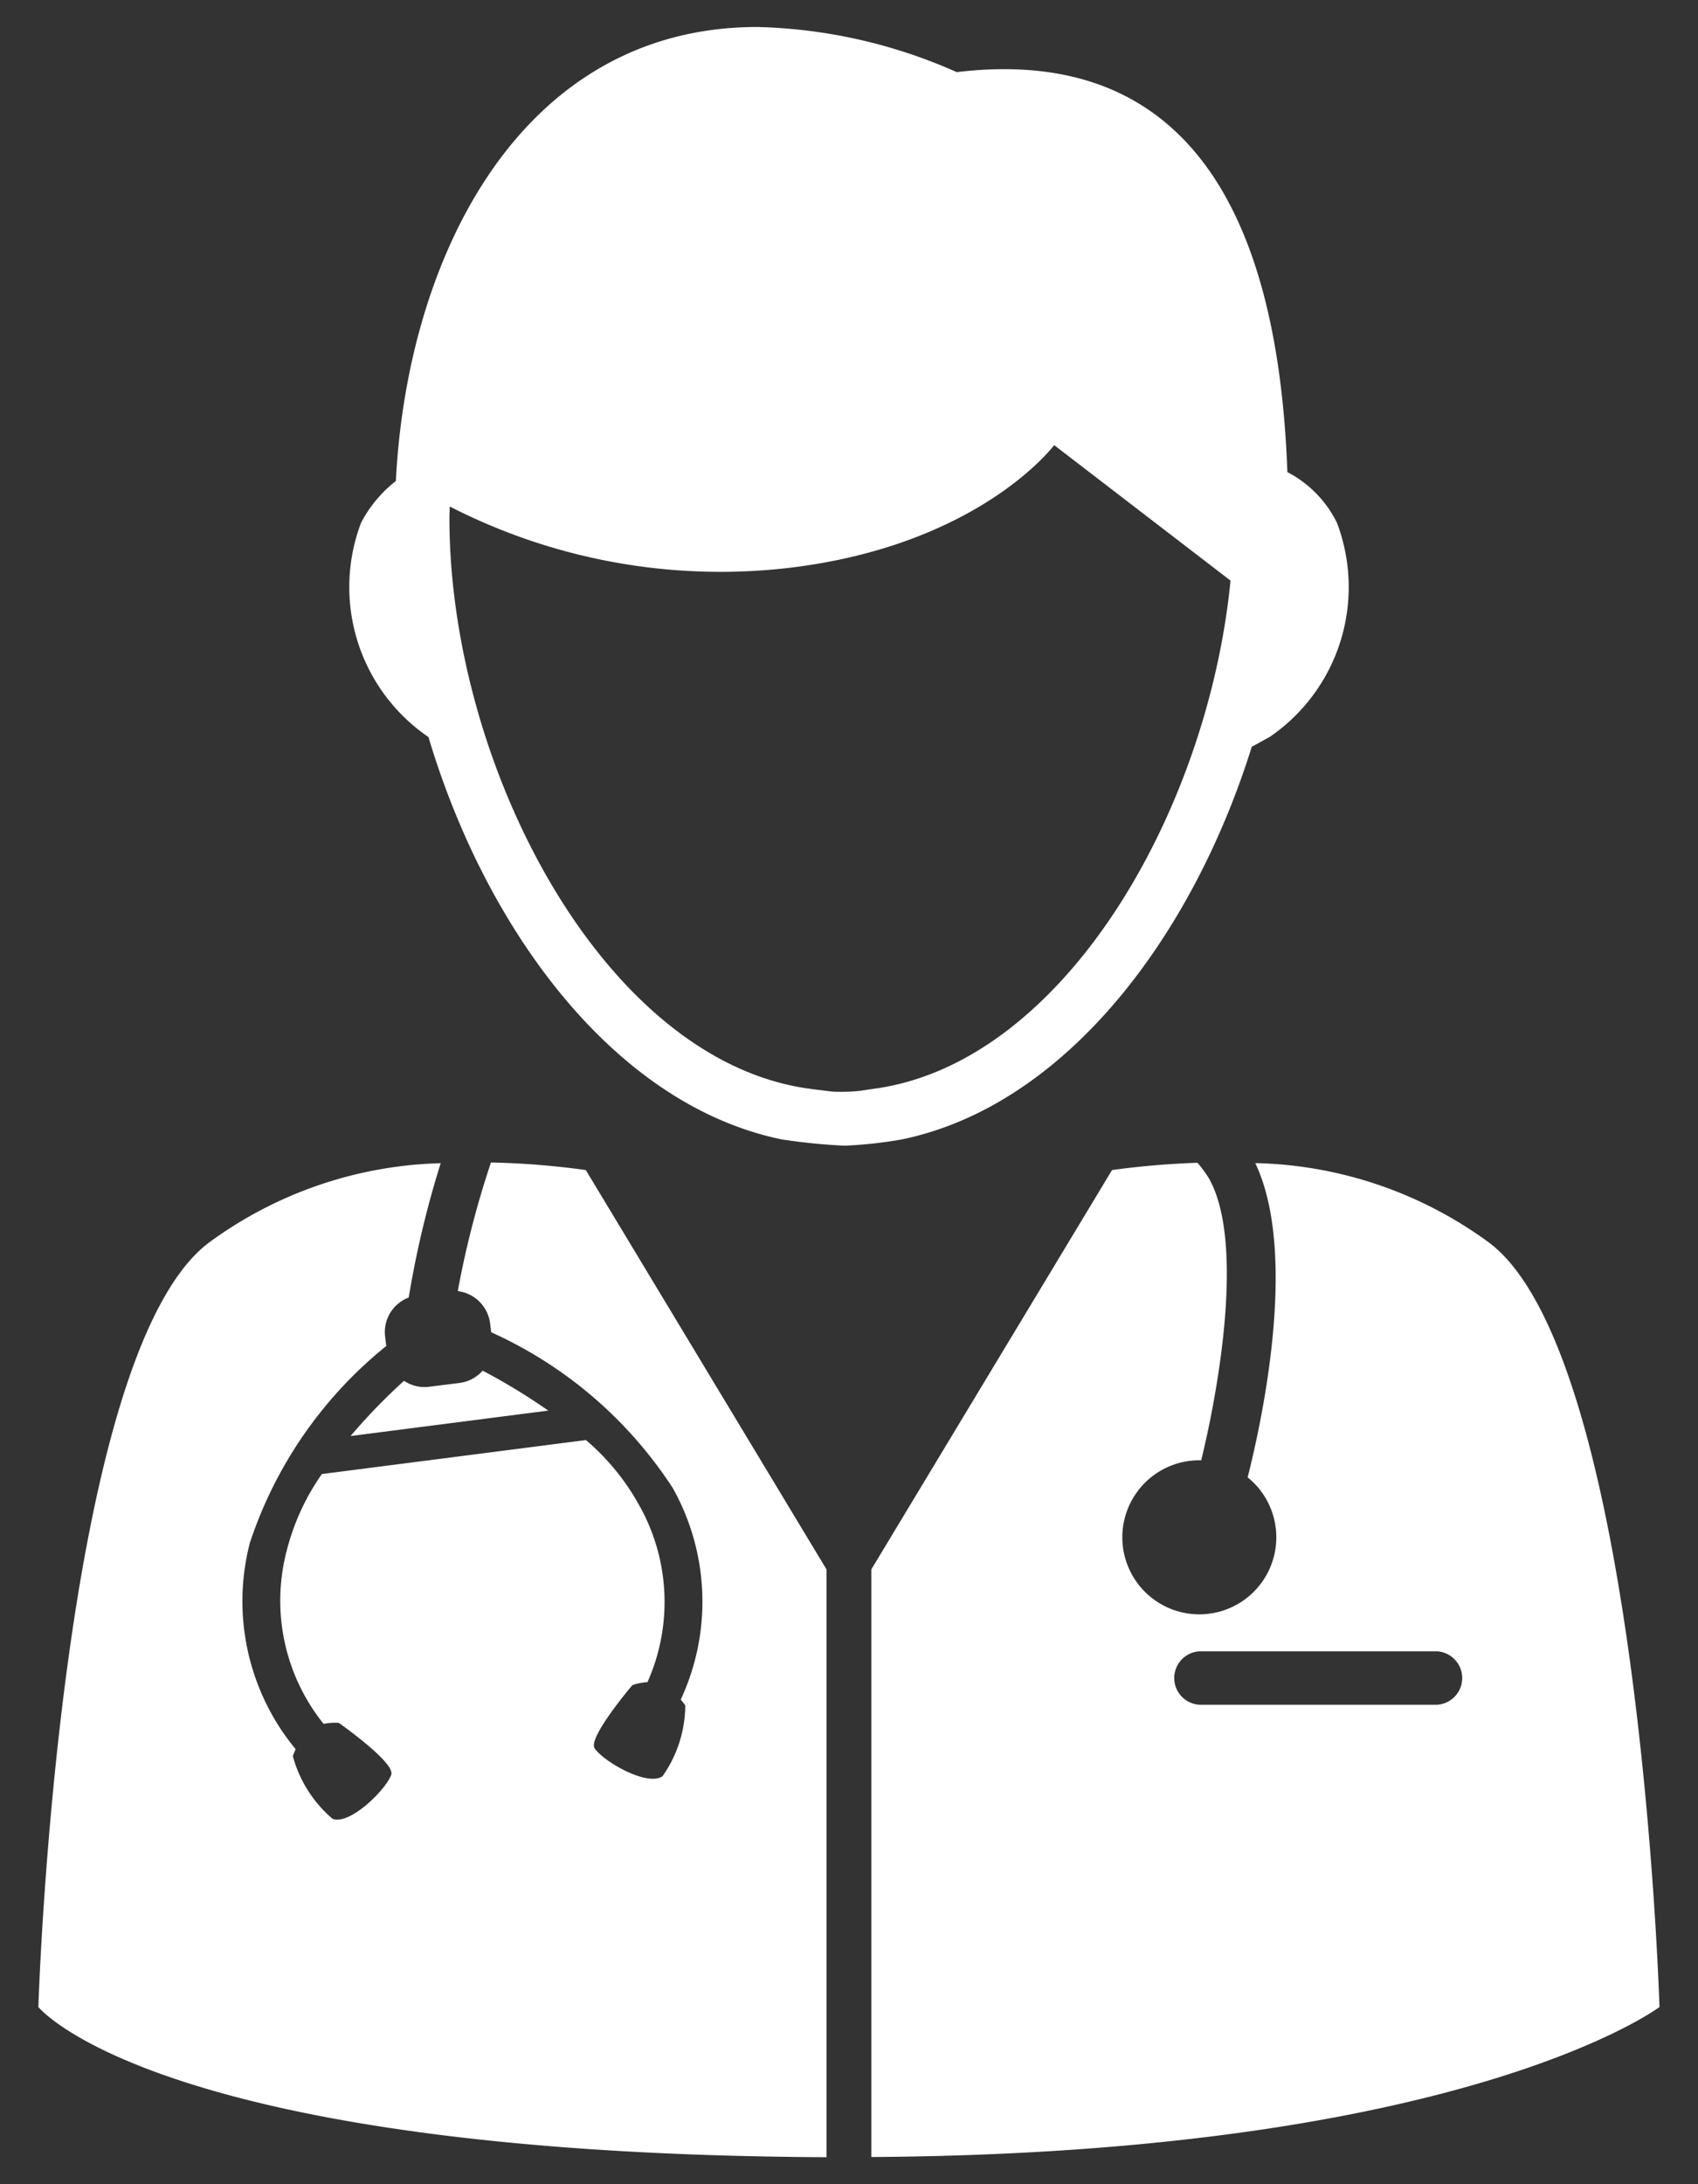
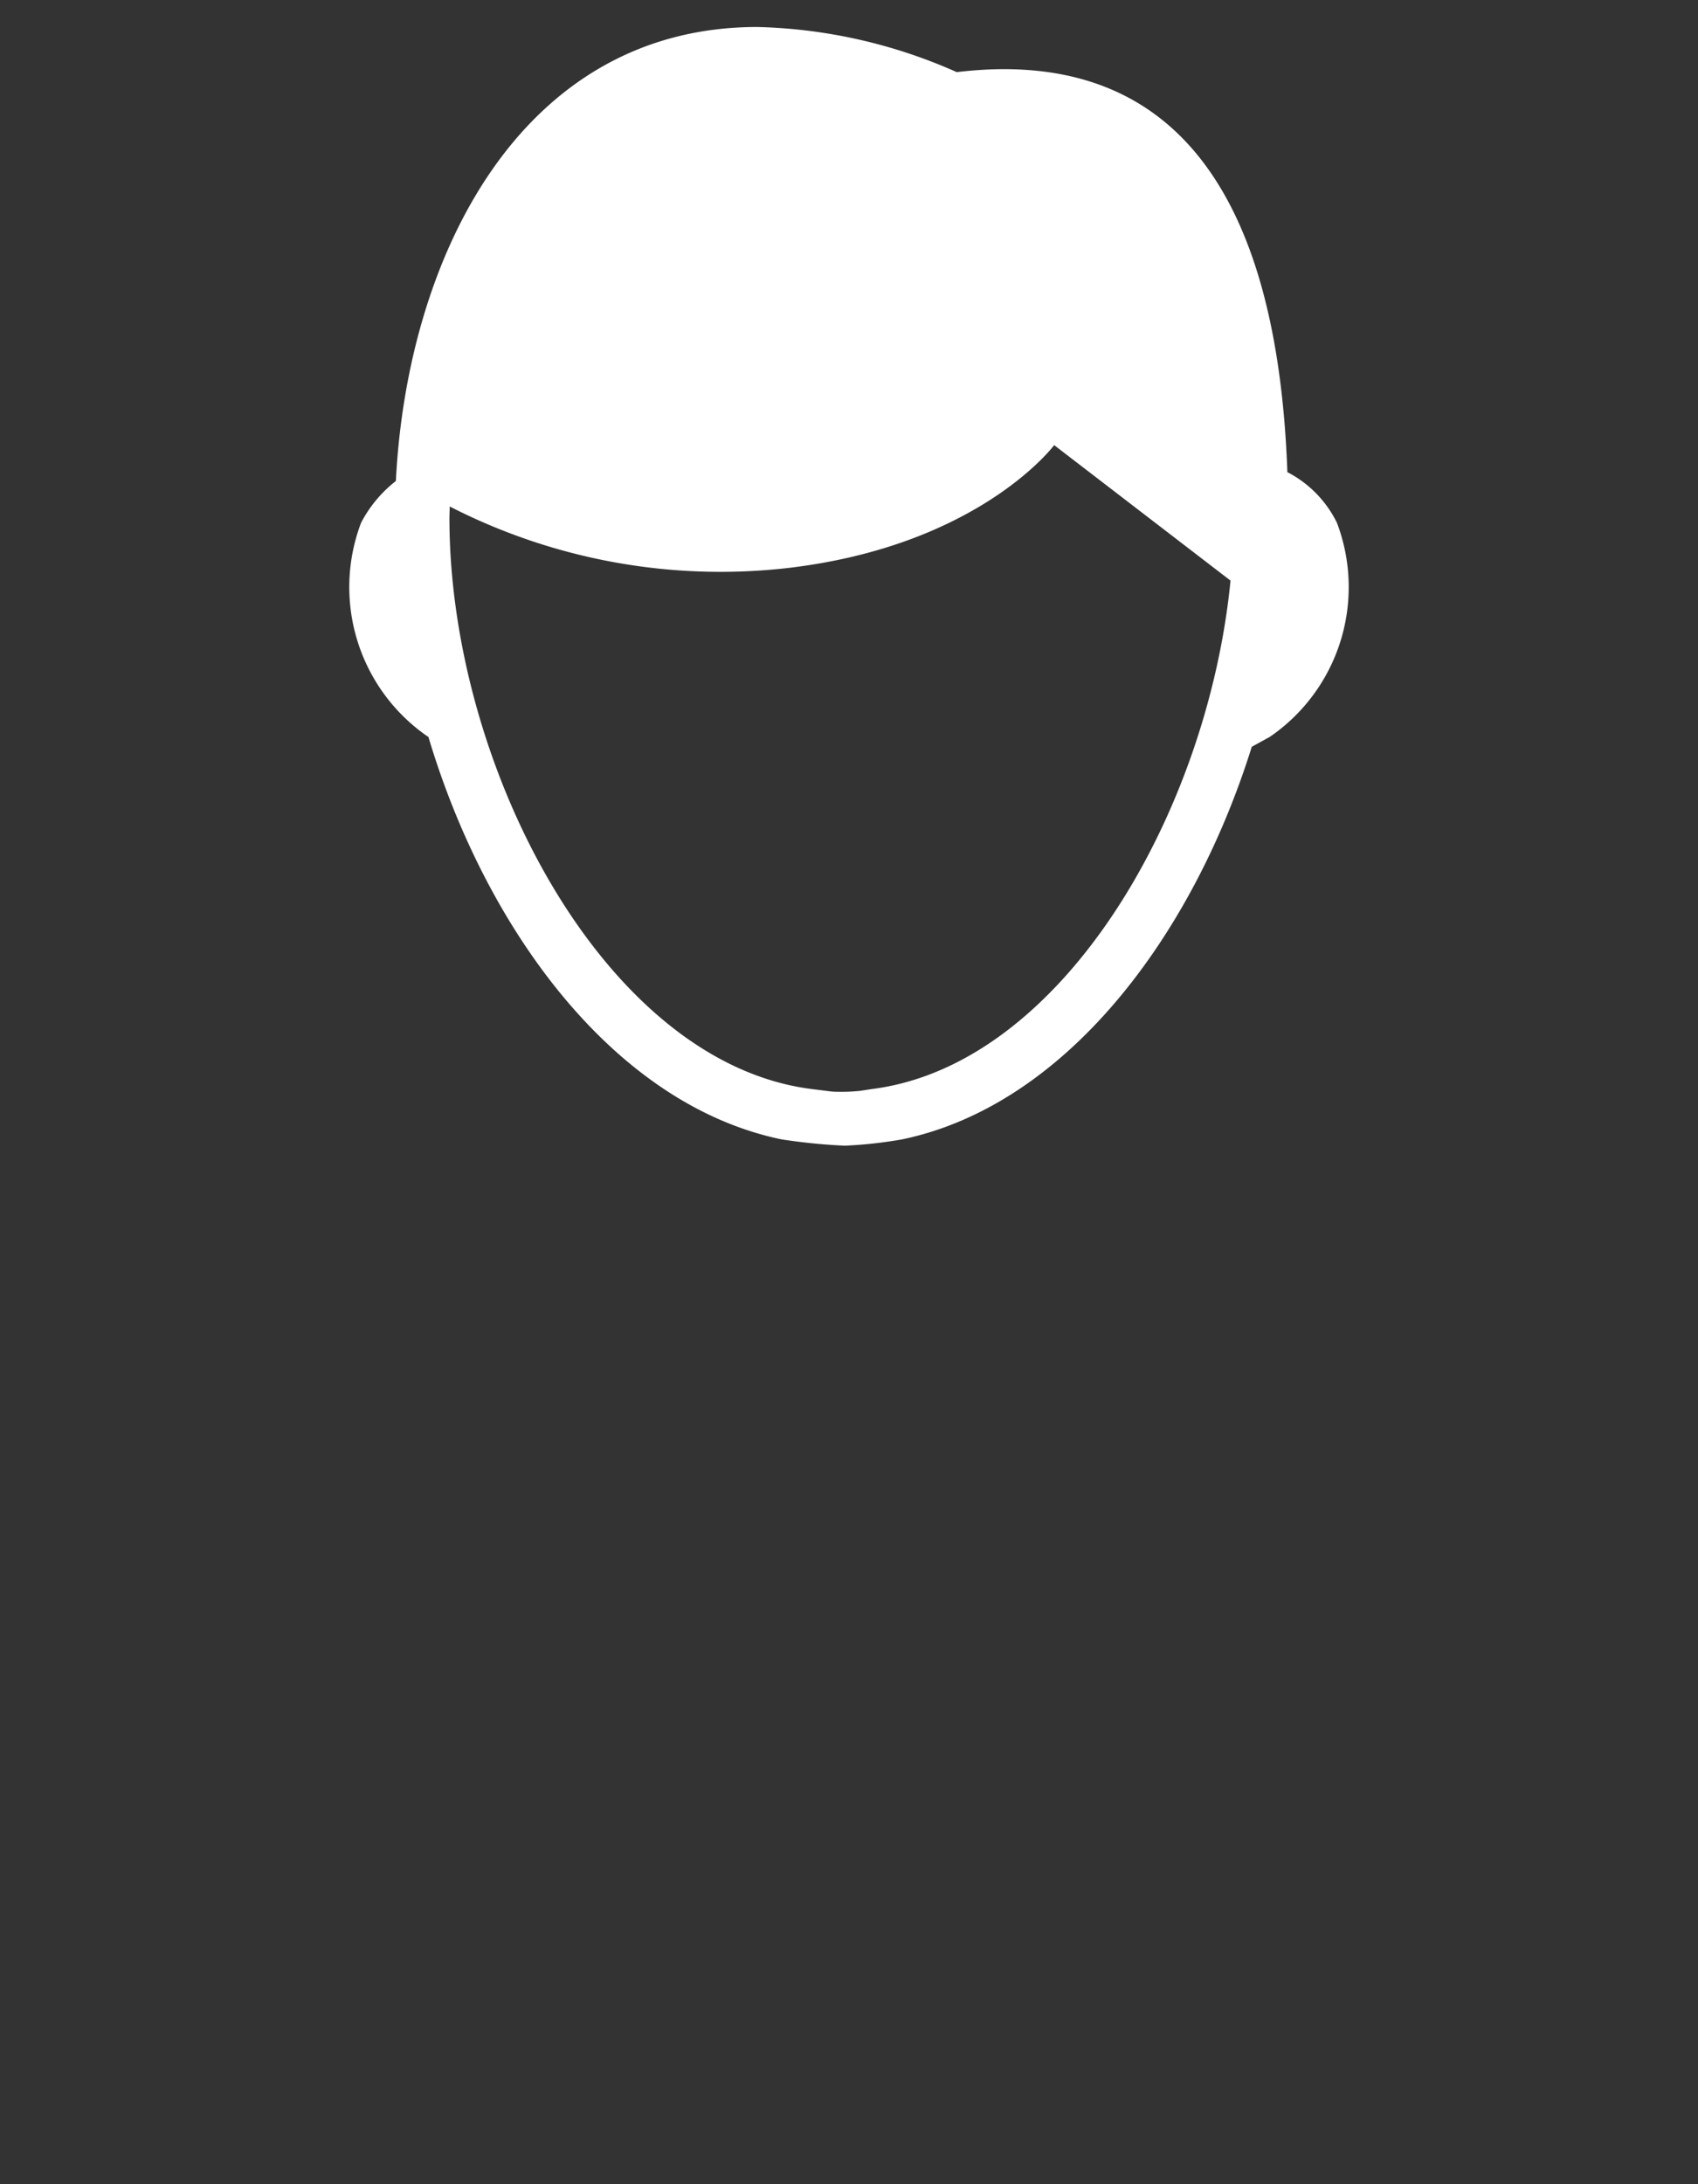
<svg xmlns="http://www.w3.org/2000/svg" id="レイヤー_1" data-name="レイヤー 1" viewBox="0 0 35 45">
  <rect x="0" y="0" width="35" height="45" fill="#333333" stroke="none" />
  <defs>
    <style>.cls-1{fill:#fff;}</style>
  </defs>
  <title>icon-dc</title>
  <path class="cls-1" d="M18.59,23.475c3.377-.7,5.992-4.184,7.212-8.089l.374-.206a3.739,3.739,0,0,0,1.382-4.408,2.329,2.329,0,0,0-1.022-1.045c-.216-5.974-2.5-8.758-6.815-8.241a10.725,10.725,0,0,0-4.109-.93C10.745.556,8.393,5.267,8.16,9.91a2.631,2.631,0,0,0-.718.862A3.739,3.739,0,0,0,8.824,15.18l.006,0c1.189,3.986,3.838,7.578,7.274,8.293a12.073,12.073,0,0,0,1.31.131A9.119,9.119,0,0,0,18.59,23.475Zm-.865-1c-.118.011-.236.019-.355.019h-.046c-.062,0-.124,0-.185-.006l-.4-.05c-4.277-.532-7.475-6.649-7.475-11.762,0-.078.005-.163.006-.241a12.238,12.238,0,0,0,6.99,1.265c3.936-.468,5.469-2.529,5.469-2.529l3.635,2.791c-.471,4.8-3.478,9.988-7.4,10.476Z" />
-   <path class="cls-1" d="M7.226,29.586l4.075-.524a12.753,12.753,0,0,0-1.352-.823.769.769,0,0,1-.473.253l-.626.078a.753.753,0,0,1-.522-.122A12.212,12.212,0,0,0,7.226,29.586Z" />
-   <path class="cls-1" d="M10.12,23.95A19.314,19.314,0,0,0,9.436,26.6a.767.767,0,0,1,.665.656l.024.192a8.751,8.751,0,0,1,3.744,3.212,4.786,4.786,0,0,1,.163,4.356c.057.069.093.12.093.12a2.554,2.554,0,0,1-.469,1.459c-.317.22-1.226-.31-1.4-.577-.141-.219.779-1.3.779-1.3a1.161,1.161,0,0,1,.311-.061,4.055,4.055,0,0,0-.168-3.64,4.816,4.816,0,0,0-1.1-1.348l-5.443.7a4.791,4.791,0,0,0-.726,1.583,4.05,4.05,0,0,0,.761,3.564,1.192,1.192,0,0,1,.314-.02s1.164.817,1.081,1.065c-.1.3-.844,1.043-1.208.913a2.575,2.575,0,0,1-.821-1.294,1.189,1.189,0,0,1,.059-.141,4.783,4.783,0,0,1-.944-4.254,8.726,8.726,0,0,1,2.811-4.054l-.024-.193a.762.762,0,0,1,.487-.806,20.066,20.066,0,0,1,.659-2.767A8.427,8.427,0,0,0,4.3,25.606C1.205,27.949.791,41.35.791,41.35s2.429,3.027,16.246,3.094V32.335l-4.962-8.229A16.784,16.784,0,0,0,10.12,23.95Z" />
-   <path class="cls-1" d="M30.7,25.606a8.441,8.441,0,0,0-4.826-1.643c.878,1.84.158,5.233-.157,6.474a1.587,1.587,0,1,1-.957-.351c.374-1.532.889-4.515.159-5.809a2.622,2.622,0,0,0-.236-.321,17.255,17.255,0,0,0-1.761.15l-4.962,8.228V44.44c12.241-.077,16.246-3.09,16.246-3.09S33.8,27.949,30.7,25.606Zm-1.078,9.516h-4.9a.551.551,0,0,1,0-1.1h4.9a.551.551,0,0,1,0,1.1Z" />
</svg>